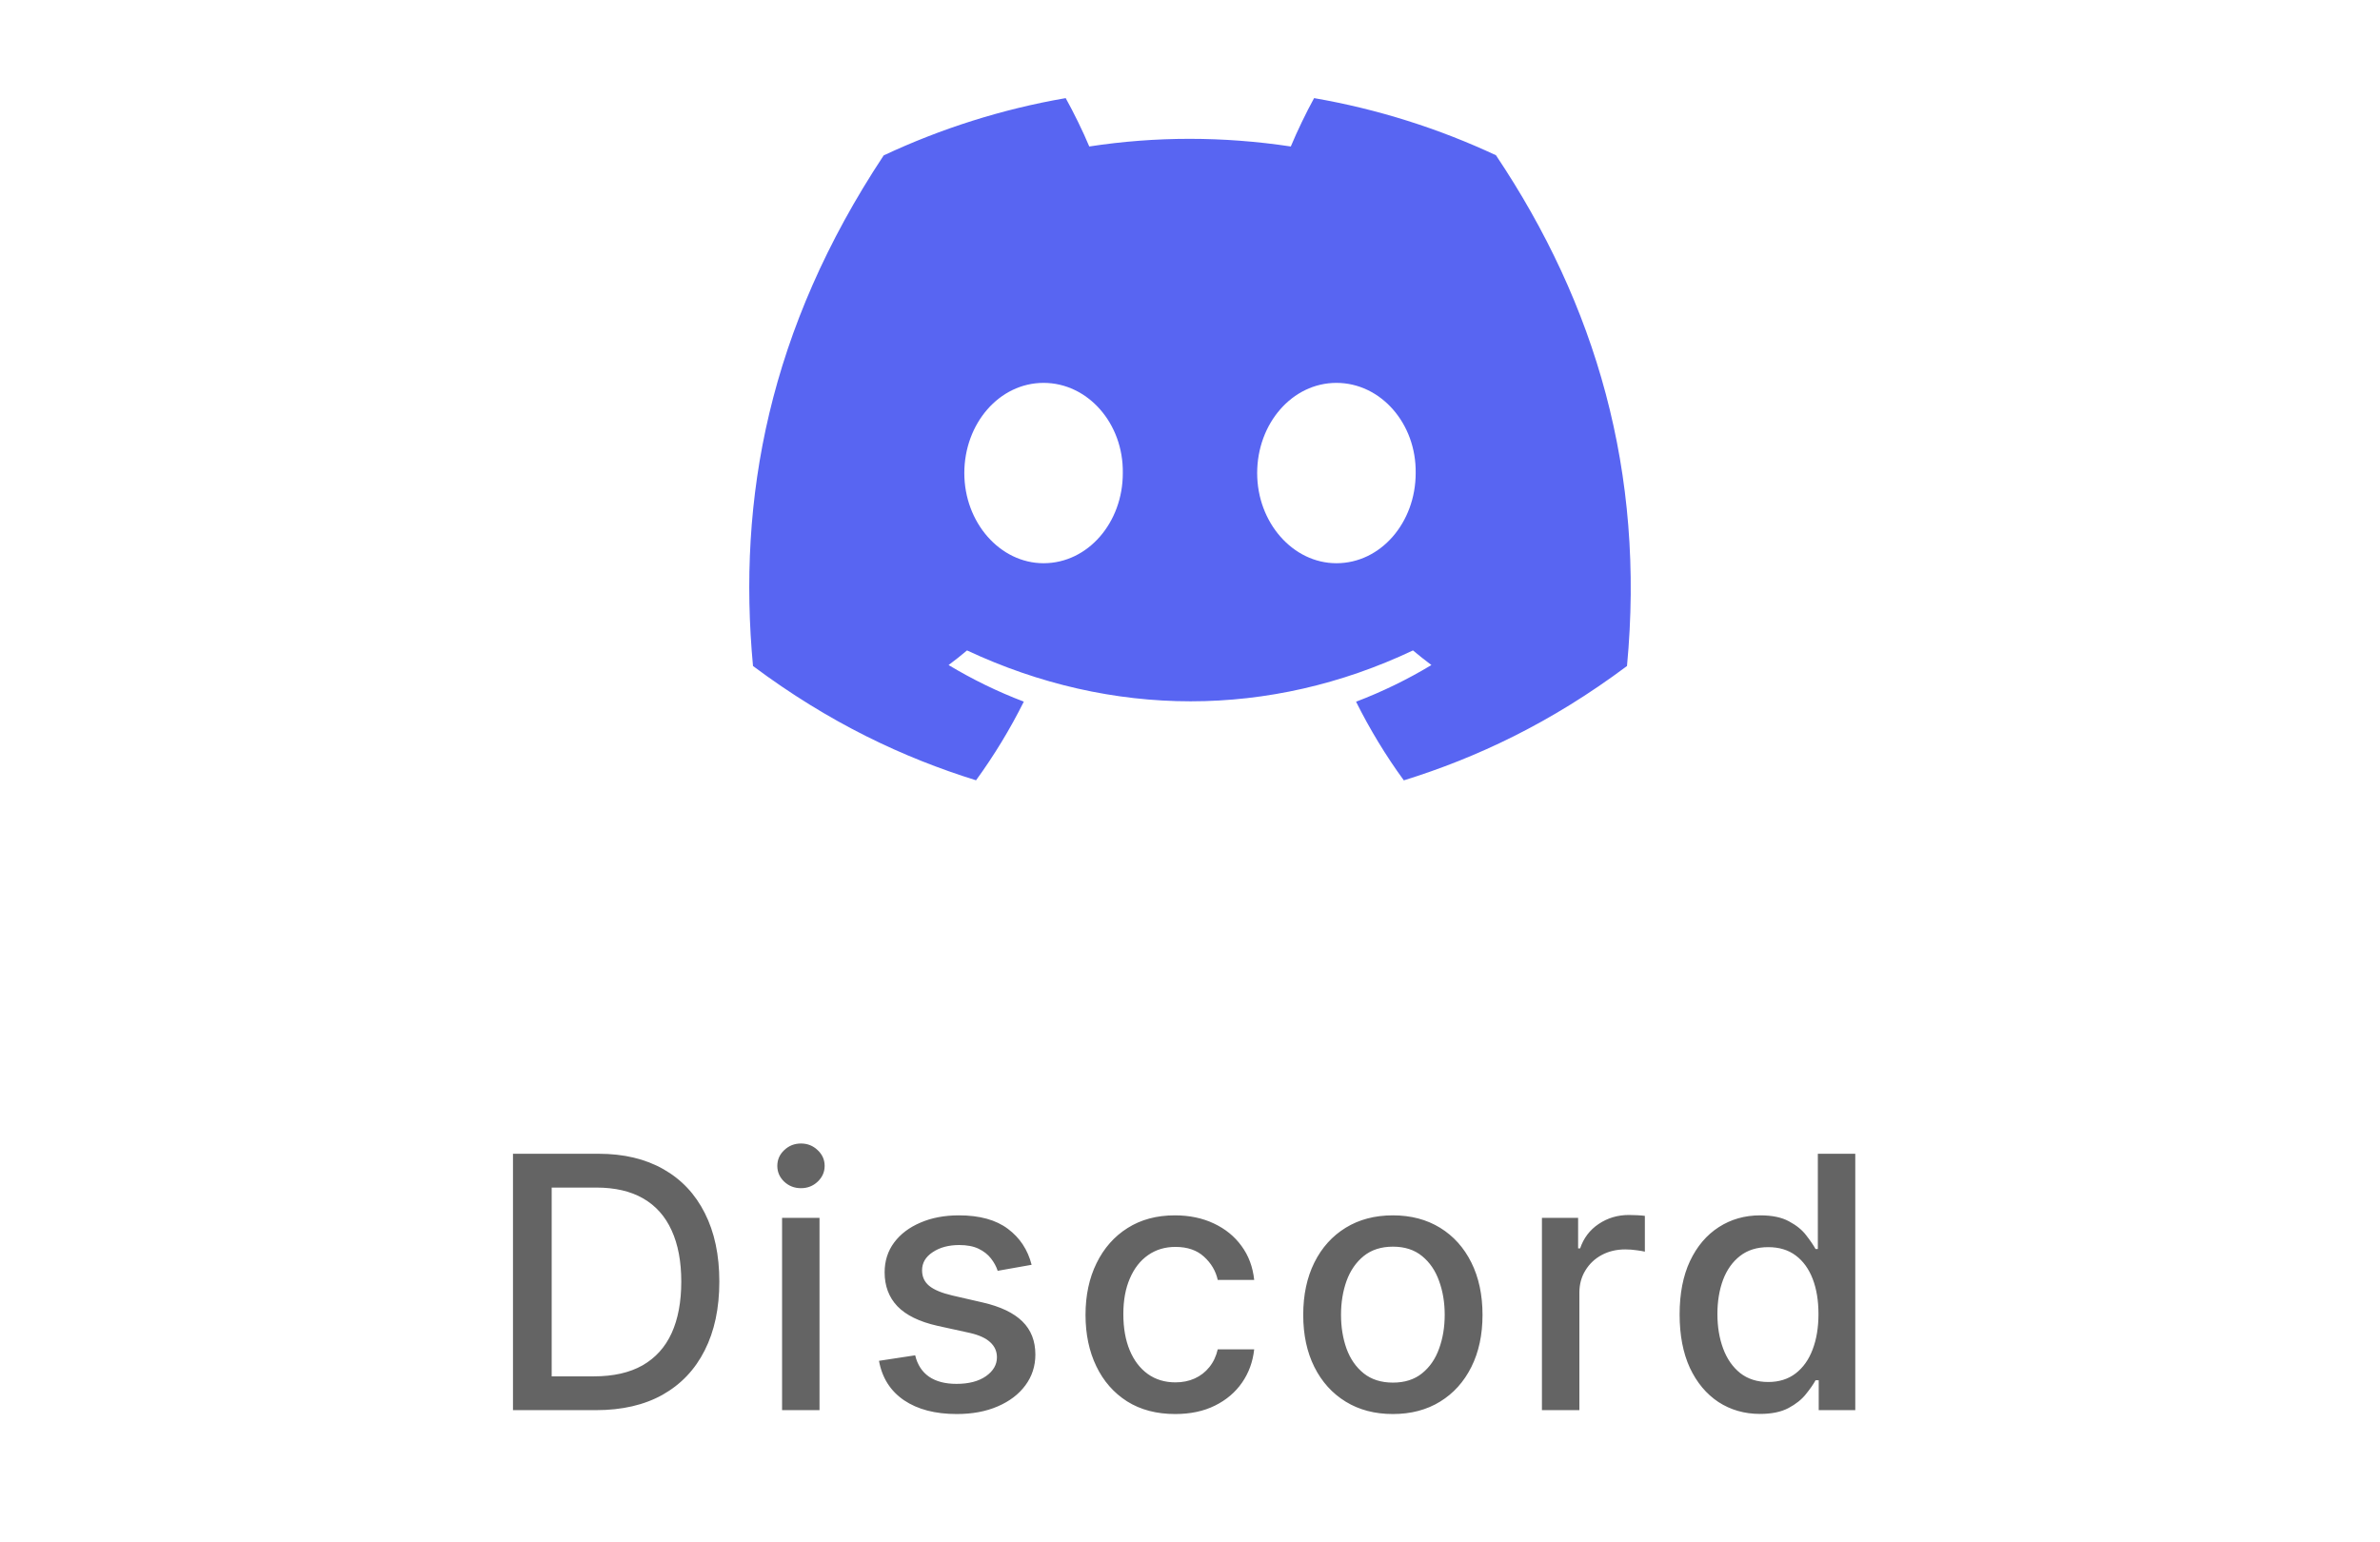
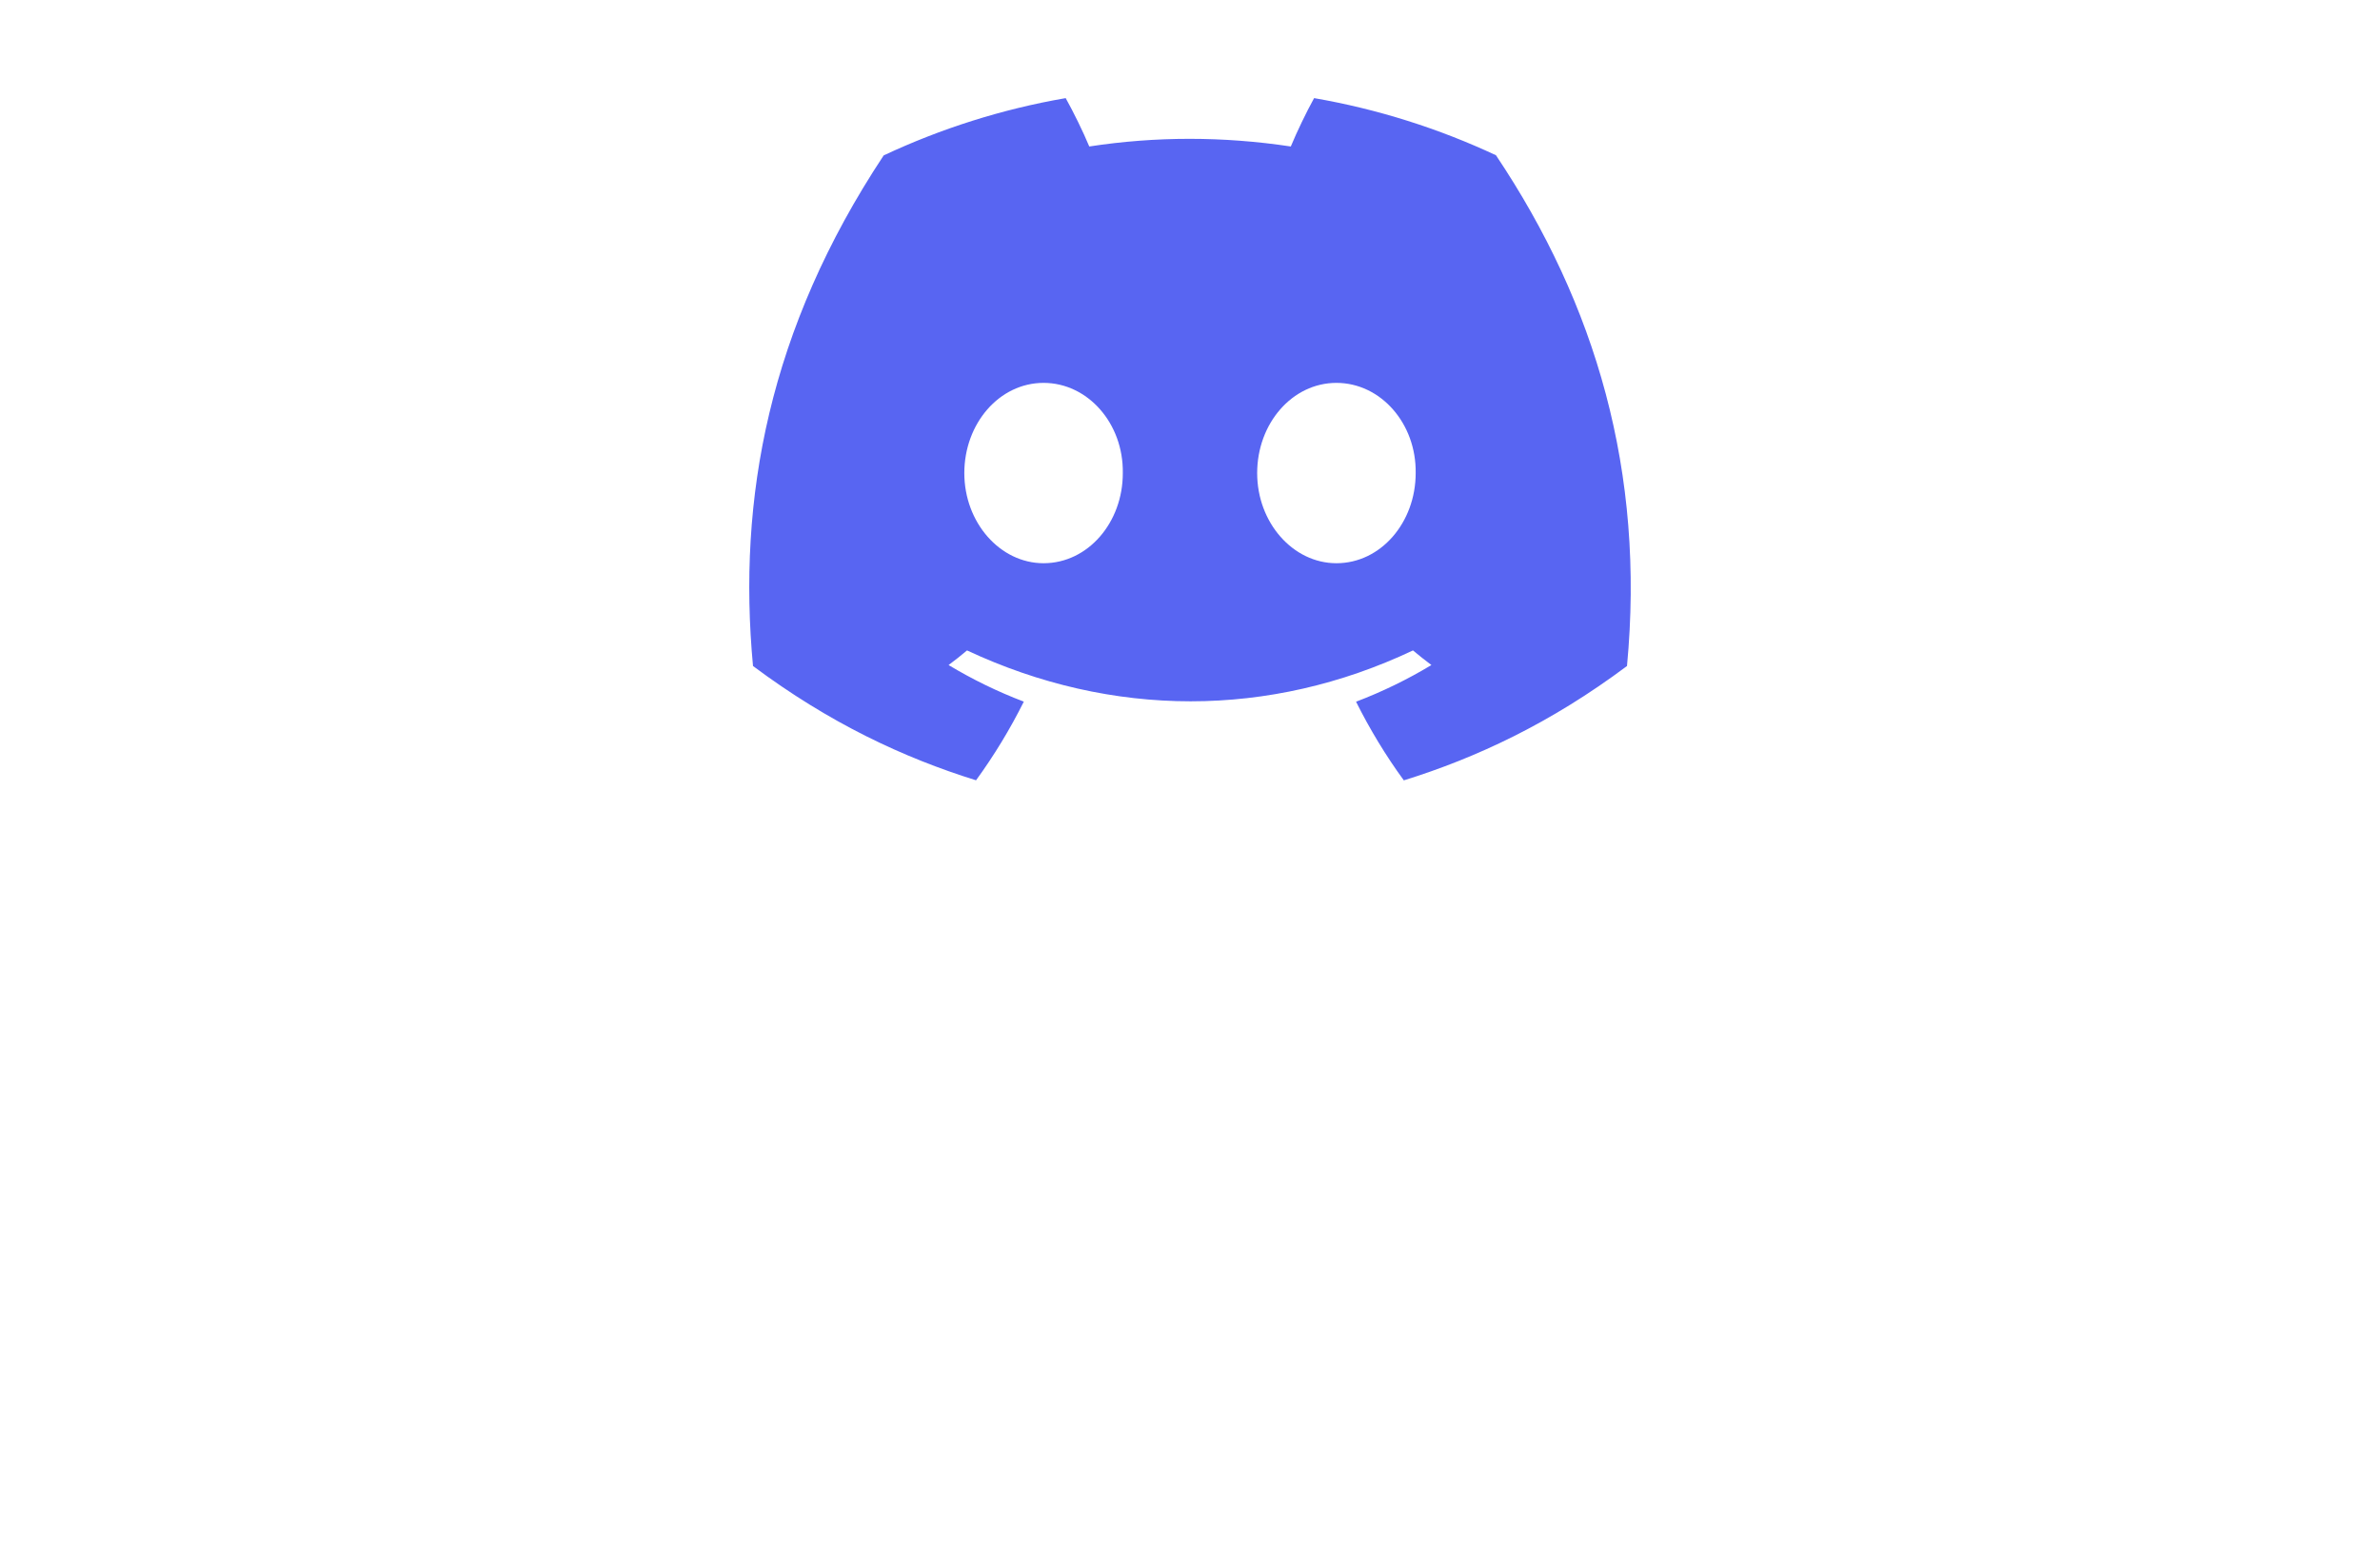
<svg xmlns="http://www.w3.org/2000/svg" width="108" height="70" viewBox="0 0 108 70" fill="none">
  <path d="M67.884 7.046C65.294 5.835 62.526 4.954 59.632 4.453C59.276 5.096 58.861 5.96 58.574 6.648C55.498 6.185 52.449 6.185 49.429 6.648C49.142 5.96 48.718 5.096 48.359 4.453C45.461 4.954 42.69 5.838 40.1 7.053C34.878 14.945 33.462 22.641 34.17 30.227C37.634 32.814 40.991 34.386 44.291 35.414C45.106 34.292 45.833 33.1 46.459 31.844C45.266 31.391 44.124 30.832 43.045 30.183C43.331 29.97 43.611 29.749 43.882 29.52C50.464 32.599 57.615 32.599 64.118 29.52C64.392 29.749 64.672 29.97 64.955 30.183C63.873 30.835 62.727 31.394 61.535 31.847C62.161 33.1 62.885 34.296 63.703 35.417C67.006 34.389 70.366 32.817 73.83 30.227C74.661 21.433 72.411 13.807 67.884 7.046ZM47.355 25.562C45.38 25.562 43.759 23.717 43.759 21.471C43.759 19.225 45.345 17.377 47.355 17.377C49.366 17.377 50.986 19.222 50.951 21.471C50.955 23.717 49.366 25.562 47.355 25.562ZM60.645 25.562C58.669 25.562 57.048 23.717 57.048 21.471C57.048 19.225 58.634 17.377 60.645 17.377C62.655 17.377 64.275 19.222 64.241 21.471C64.241 23.717 62.655 25.562 60.645 25.562Z" fill="#5865F2" />
-   <path d="M27.046 64H23.278V52.364H27.165C28.305 52.364 29.284 52.597 30.102 53.062C30.921 53.525 31.547 54.189 31.983 55.057C32.422 55.92 32.642 56.956 32.642 58.165C32.642 59.377 32.42 60.419 31.977 61.29C31.538 62.161 30.901 62.831 30.068 63.301C29.235 63.767 28.227 64 27.046 64ZM25.034 62.466H26.949C27.835 62.466 28.572 62.299 29.159 61.966C29.746 61.629 30.186 61.142 30.477 60.506C30.769 59.865 30.915 59.085 30.915 58.165C30.915 57.252 30.769 56.477 30.477 55.841C30.189 55.205 29.759 54.722 29.188 54.392C28.616 54.062 27.905 53.898 27.057 53.898H25.034V62.466ZM35.489 64V55.273H37.188V64H35.489ZM36.347 53.926C36.051 53.926 35.798 53.828 35.586 53.631C35.377 53.43 35.273 53.191 35.273 52.915C35.273 52.635 35.377 52.396 35.586 52.199C35.798 51.998 36.051 51.898 36.347 51.898C36.642 51.898 36.894 51.998 37.103 52.199C37.315 52.396 37.421 52.635 37.421 52.915C37.421 53.191 37.315 53.43 37.103 53.631C36.894 53.828 36.642 53.926 36.347 53.926ZM46.813 57.403L45.273 57.676C45.209 57.479 45.107 57.292 44.967 57.114C44.83 56.936 44.645 56.79 44.41 56.676C44.175 56.562 43.881 56.506 43.529 56.506C43.048 56.506 42.646 56.614 42.324 56.83C42.002 57.042 41.842 57.316 41.842 57.653C41.842 57.945 41.949 58.18 42.165 58.358C42.381 58.536 42.73 58.682 43.211 58.795L44.597 59.114C45.4 59.299 45.999 59.585 46.393 59.972C46.787 60.358 46.983 60.86 46.983 61.477C46.983 62 46.832 62.466 46.529 62.875C46.23 63.28 45.811 63.599 45.273 63.83C44.739 64.061 44.12 64.176 43.415 64.176C42.438 64.176 41.641 63.968 41.023 63.551C40.406 63.131 40.027 62.534 39.887 61.761L41.529 61.511C41.631 61.939 41.842 62.263 42.16 62.483C42.478 62.699 42.893 62.807 43.404 62.807C43.961 62.807 44.406 62.691 44.739 62.46C45.072 62.225 45.239 61.939 45.239 61.602C45.239 61.33 45.137 61.1 44.932 60.915C44.732 60.729 44.423 60.589 44.006 60.494L42.529 60.17C41.715 59.985 41.112 59.689 40.722 59.284C40.336 58.879 40.143 58.365 40.143 57.744C40.143 57.229 40.287 56.778 40.574 56.392C40.862 56.006 41.26 55.705 41.768 55.489C42.275 55.269 42.857 55.159 43.512 55.159C44.455 55.159 45.197 55.364 45.739 55.773C46.281 56.178 46.639 56.722 46.813 57.403ZM53.328 64.176C52.483 64.176 51.756 63.985 51.146 63.602C50.54 63.216 50.074 62.684 49.748 62.006C49.422 61.328 49.259 60.551 49.259 59.676C49.259 58.79 49.426 58.008 49.759 57.33C50.093 56.648 50.562 56.115 51.169 55.733C51.775 55.35 52.489 55.159 53.31 55.159C53.973 55.159 54.564 55.282 55.083 55.528C55.602 55.771 56.021 56.112 56.339 56.551C56.661 56.99 56.852 57.504 56.913 58.091H55.259C55.169 57.682 54.96 57.33 54.634 57.034C54.312 56.739 53.881 56.591 53.339 56.591C52.865 56.591 52.451 56.716 52.095 56.966C51.742 57.212 51.468 57.564 51.271 58.023C51.074 58.477 50.975 59.015 50.975 59.636C50.975 60.273 51.072 60.822 51.265 61.284C51.458 61.746 51.731 62.104 52.083 62.358C52.439 62.612 52.858 62.739 53.339 62.739C53.661 62.739 53.953 62.68 54.214 62.562C54.479 62.441 54.701 62.269 54.879 62.045C55.06 61.822 55.187 61.553 55.259 61.239H56.913C56.852 61.803 56.669 62.307 56.362 62.75C56.055 63.193 55.644 63.542 55.129 63.795C54.617 64.049 54.017 64.176 53.328 64.176ZM63.206 64.176C62.388 64.176 61.673 63.989 61.064 63.614C60.454 63.239 59.98 62.714 59.643 62.04C59.306 61.365 59.138 60.578 59.138 59.676C59.138 58.771 59.306 57.979 59.643 57.301C59.98 56.623 60.454 56.097 61.064 55.722C61.673 55.347 62.388 55.159 63.206 55.159C64.024 55.159 64.738 55.347 65.348 55.722C65.958 56.097 66.431 56.623 66.768 57.301C67.105 57.979 67.274 58.771 67.274 59.676C67.274 60.578 67.105 61.365 66.768 62.04C66.431 62.714 65.958 63.239 65.348 63.614C64.738 63.989 64.024 64.176 63.206 64.176ZM63.211 62.75C63.742 62.75 64.181 62.61 64.529 62.33C64.878 62.049 65.136 61.676 65.302 61.21C65.473 60.744 65.558 60.231 65.558 59.67C65.558 59.114 65.473 58.602 65.302 58.136C65.136 57.667 64.878 57.29 64.529 57.006C64.181 56.722 63.742 56.58 63.211 56.58C62.677 56.58 62.234 56.722 61.882 57.006C61.533 57.29 61.274 57.667 61.103 58.136C60.937 58.602 60.853 59.114 60.853 59.67C60.853 60.231 60.937 60.744 61.103 61.21C61.274 61.676 61.533 62.049 61.882 62.33C62.234 62.61 62.677 62.75 63.211 62.75ZM69.97 64V55.273H71.612V56.659H71.703C71.862 56.189 72.142 55.82 72.544 55.551C72.949 55.278 73.408 55.142 73.919 55.142C74.025 55.142 74.15 55.146 74.294 55.153C74.442 55.161 74.557 55.17 74.641 55.182V56.807C74.572 56.788 74.451 56.767 74.277 56.744C74.103 56.718 73.928 56.705 73.754 56.705C73.353 56.705 72.995 56.79 72.68 56.96C72.37 57.127 72.124 57.36 71.942 57.659C71.76 57.955 71.669 58.292 71.669 58.67V64H69.97ZM79.865 64.171C79.161 64.171 78.532 63.99 77.979 63.631C77.43 63.267 76.998 62.75 76.683 62.08C76.373 61.405 76.218 60.597 76.218 59.653C76.218 58.71 76.375 57.903 76.689 57.233C77.007 56.562 77.443 56.049 77.996 55.693C78.549 55.337 79.176 55.159 79.877 55.159C80.418 55.159 80.854 55.25 81.183 55.432C81.517 55.61 81.774 55.818 81.956 56.057C82.142 56.295 82.286 56.506 82.388 56.688H82.49V52.364H84.189V64H82.53V62.642H82.388C82.286 62.828 82.138 63.04 81.945 63.278C81.755 63.517 81.494 63.725 81.161 63.903C80.828 64.081 80.396 64.171 79.865 64.171ZM80.24 62.722C80.729 62.722 81.142 62.593 81.479 62.335C81.82 62.074 82.078 61.712 82.252 61.25C82.43 60.788 82.519 60.25 82.519 59.636C82.519 59.03 82.432 58.5 82.257 58.045C82.083 57.591 81.828 57.237 81.49 56.983C81.153 56.729 80.737 56.602 80.24 56.602C79.729 56.602 79.303 56.735 78.962 57C78.621 57.265 78.363 57.627 78.189 58.085C78.019 58.544 77.933 59.061 77.933 59.636C77.933 60.22 78.021 60.744 78.195 61.21C78.369 61.676 78.627 62.045 78.968 62.318C79.312 62.587 79.737 62.722 80.24 62.722Z" fill="#646464" />
</svg>